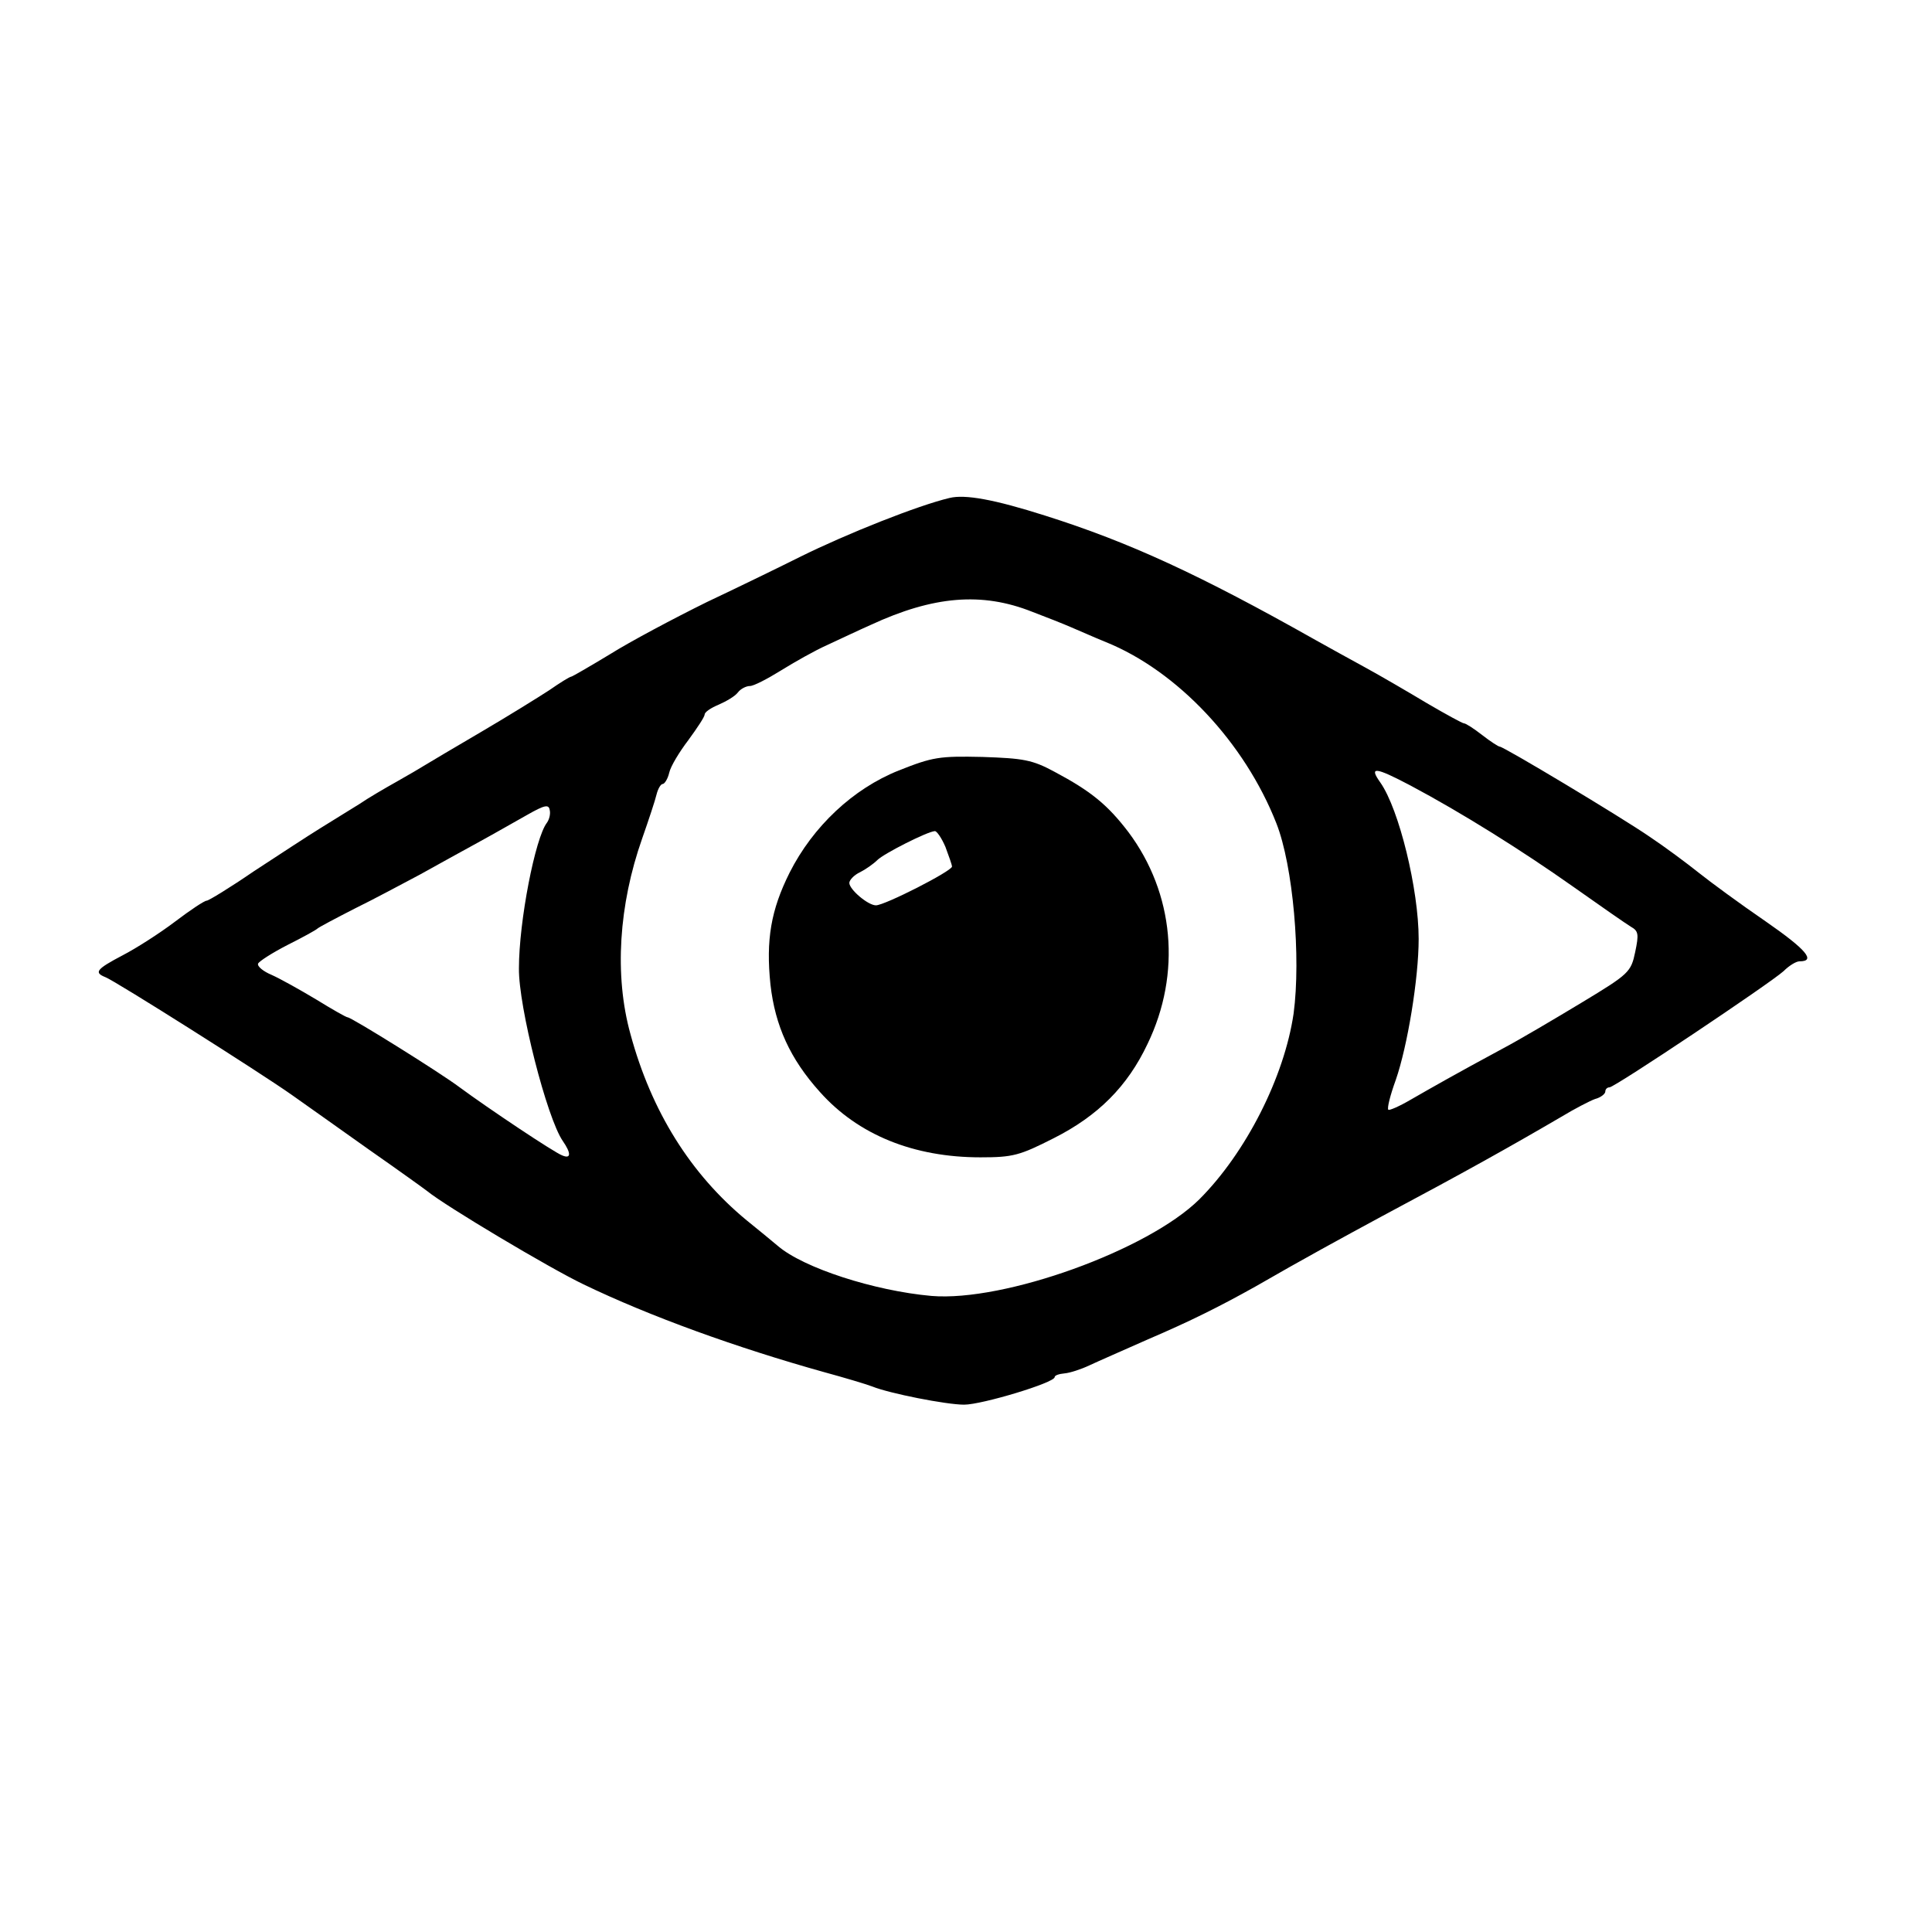
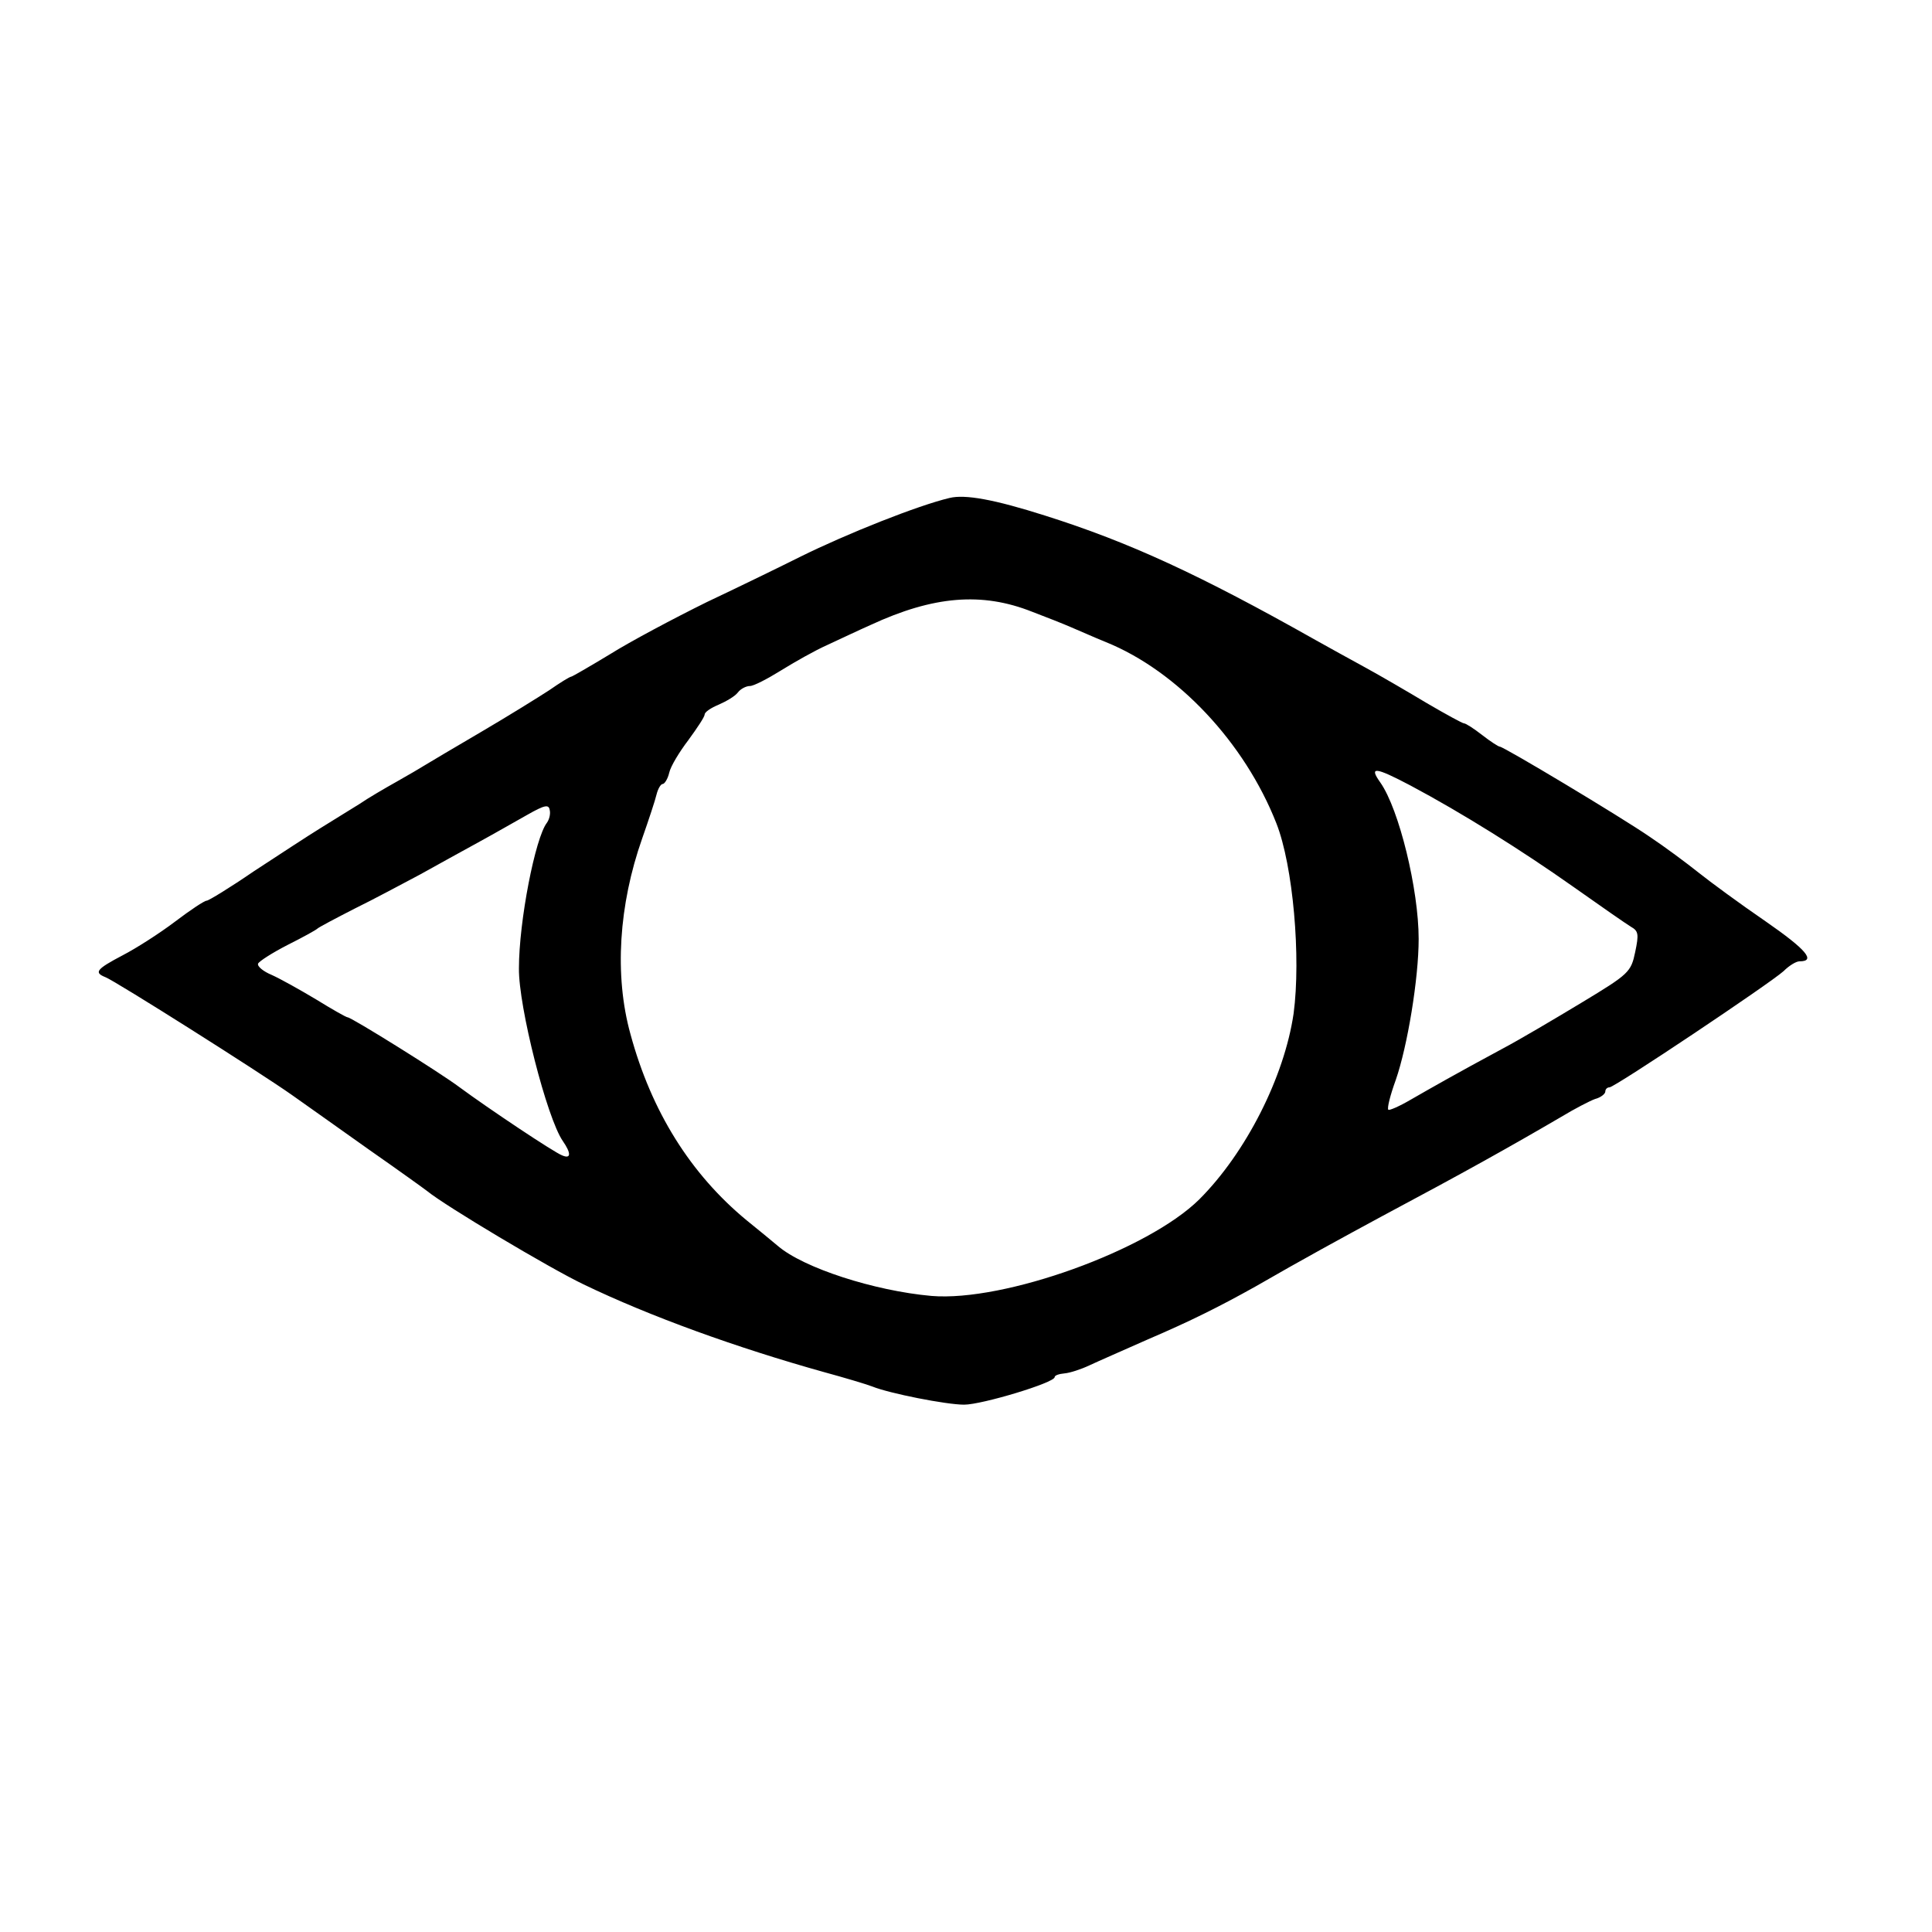
<svg xmlns="http://www.w3.org/2000/svg" version="1.0" viewBox="0 0 414 414">
  <g transform="translate(0 414) scale(.1 -.1)">
-     <path d="m2035 3073c-68-16-221-77-320-126-38-19-128-63-200-97-71-35-165-85-208-112-43-26-81-48-83-48-3 0-24-13-47-29-23-15-89-56-147-90s-112-66-120-71-35-21-60-35-61-35-80-48c-19-12-57-35-84-52-26-16-90-58-142-92-51-35-97-63-101-63-5 0-35-20-68-45s-83-57-112-72c-57-30-62-37-37-47 21-8 331-204 399-252 28-20 102-72 165-117 63-44 120-85 125-89 39-32 262-165 335-200 143-69 329-136 515-188 44-12 91-26 104-31 37-15 159-39 197-39s194 47 194 59c0 4 10 7 21 8 12 1 36 9 53 17s74 33 126 56c91 39 153 70 230 113 104 60 185 104 270 150 180 96 273 148 386 214 28 17 61 34 72 38 12 3 22 11 22 16s4 9 9 9c11 0 343 222 373 249 12 12 27 21 34 21 36 0 15 25-73 86-54 37-118 84-143 104s-72 55-105 77c-64 44-313 193-321 193-3 0-20 11-38 25s-35 25-39 25c-3 0-38 19-79 43-40 24-100 59-133 77s-80 44-105 58c-250 141-400 210-580 267-110 35-172 46-205 38zm177-244c29-11 67-26 83-33 17-7 50-22 75-32 153-62 297-215 365-388 36-91 53-288 37-408-20-136-102-298-202-398-110-109-418-220-574-207-123 11-274 60-329 107-12 10-42 35-67 55-120 99-204 233-249 399-35 126-25 277 25 419 14 40 28 82 31 95 3 12 9 22 13 22s11 11 14 24c3 14 22 45 41 70 19 26 35 50 35 55s13 14 30 21c16 7 35 18 41 26s18 14 26 14 37 15 66 33 73 43 100 55c26 12 68 32 93 43 134 62 238 71 346 28zm810-372c111-59 240-140 349-217 58-41 114-80 124-86 16-9 17-16 9-54-9-43-13-47-114-108-58-35-134-80-170-99-102-55-151-83-198-110-24-14-45-23-47-21-3 3 4 31 16 64 25 72 49 217 49 302 0 106-42 278-82 335-25 35-12 34 64-6zm-1850-80c-25-32-60-211-60-312-1-82 60-321 94-370 18-26 18-39-1-31-17 6-159 101-220 146-41 31-232 150-240 150-3 0-33 17-67 38-35 21-78 45-96 53-17 7-31 18-29 24 2 5 30 23 63 40 32 16 61 32 64 35s39 22 80 43c41 20 104 54 140 73 36 20 92 51 125 69s80 45 105 59c37 21 46 23 48 10 2-8-1-20-6-27z" />
-     <path d="m1926 2489c-98-39-184-120-234-219-40-80-51-144-41-240 10-88 42-159 106-230 82-92 201-140 344-140 70 0 84 4 157 41 95 48 158 111 201 202 73 151 57 323-41 454-45 59-81 88-158 129-48 26-67 29-155 32-92 2-106 0-179-29zm100-164c7-19 14-38 14-42-1-10-144-83-163-83-17 0-57 34-57 48 0 6 10 17 23 23 12 6 29 18 37 26 14 14 107 61 123 62 4 1 15-15 23-34z" />
+     <path d="m2035 3073c-68-16-221-77-320-126-38-19-128-63-200-97-71-35-165-85-208-112-43-26-81-48-83-48-3 0-24-13-47-29-23-15-89-56-147-90s-112-66-120-71-35-21-60-35-61-35-80-48c-19-12-57-35-84-52-26-16-90-58-142-92-51-35-97-63-101-63-5 0-35-20-68-45s-83-57-112-72c-57-30-62-37-37-47 21-8 331-204 399-252 28-20 102-72 165-117 63-44 120-85 125-89 39-32 262-165 335-200 143-69 329-136 515-188 44-12 91-26 104-31 37-15 159-39 197-39s194 47 194 59c0 4 10 7 21 8 12 1 36 9 53 17s74 33 126 56c91 39 153 70 230 113 104 60 185 104 270 150 180 96 273 148 386 214 28 17 61 34 72 38 12 3 22 11 22 16s4 9 9 9c11 0 343 222 373 249 12 12 27 21 34 21 36 0 15 25-73 86-54 37-118 84-143 104s-72 55-105 77c-64 44-313 193-321 193-3 0-20 11-38 25s-35 25-39 25c-3 0-38 19-79 43-40 24-100 59-133 77s-80 44-105 58c-250 141-400 210-580 267-110 35-172 46-205 38zm177-244c29-11 67-26 83-33 17-7 50-22 75-32 153-62 297-215 365-388 36-91 53-288 37-408-20-136-102-298-202-398-110-109-418-220-574-207-123 11-274 60-329 107-12 10-42 35-67 55-120 99-204 233-249 399-35 126-25 277 25 419 14 40 28 82 31 95 3 12 9 22 13 22s11 11 14 24c3 14 22 45 41 70 19 26 35 50 35 55s13 14 30 21c16 7 35 18 41 26s18 14 26 14 37 15 66 33 73 43 100 55c26 12 68 32 93 43 134 62 238 71 346 28zm810-372c111-59 240-140 349-217 58-41 114-80 124-86 16-9 17-16 9-54-9-43-13-47-114-108-58-35-134-80-170-99-102-55-151-83-198-110-24-14-45-23-47-21-3 3 4 31 16 64 25 72 49 217 49 302 0 106-42 278-82 335-25 35-12 34 64-6m-1850-80c-25-32-60-211-60-312-1-82 60-321 94-370 18-26 18-39-1-31-17 6-159 101-220 146-41 31-232 150-240 150-3 0-33 17-67 38-35 21-78 45-96 53-17 7-31 18-29 24 2 5 30 23 63 40 32 16 61 32 64 35s39 22 80 43c41 20 104 54 140 73 36 20 92 51 125 69s80 45 105 59c37 21 46 23 48 10 2-8-1-20-6-27z" />
  </g>
</svg>